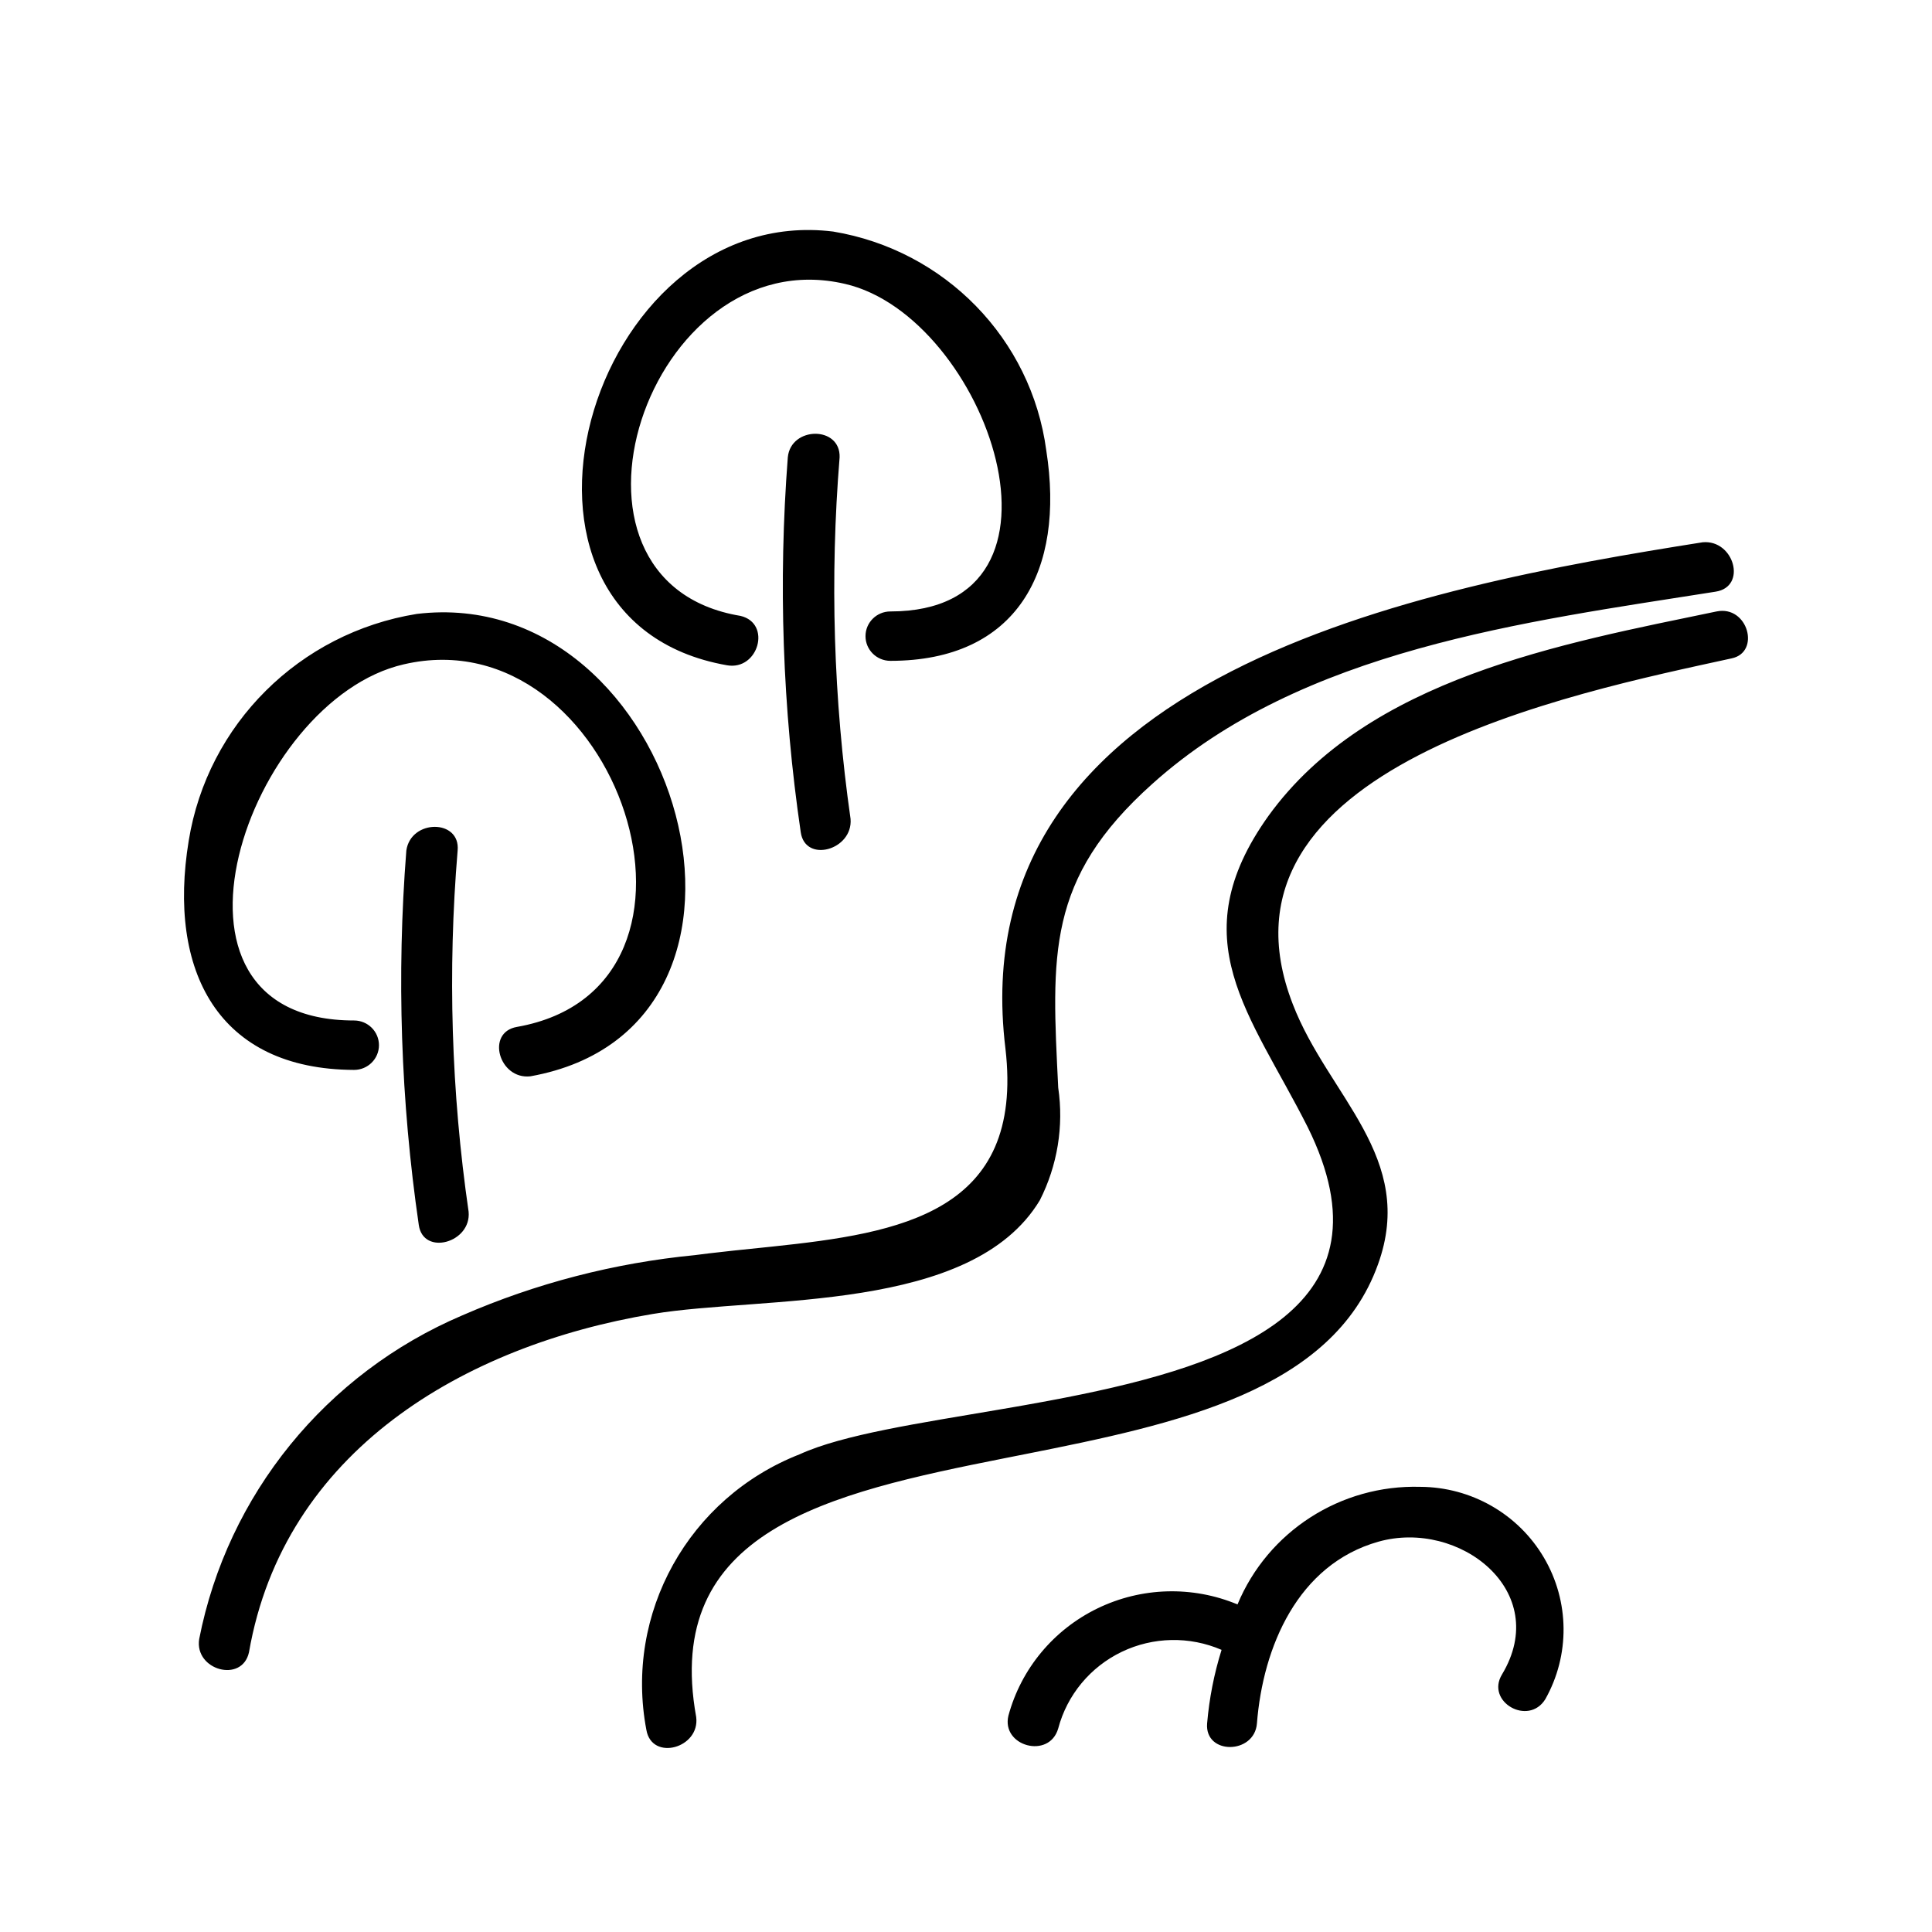
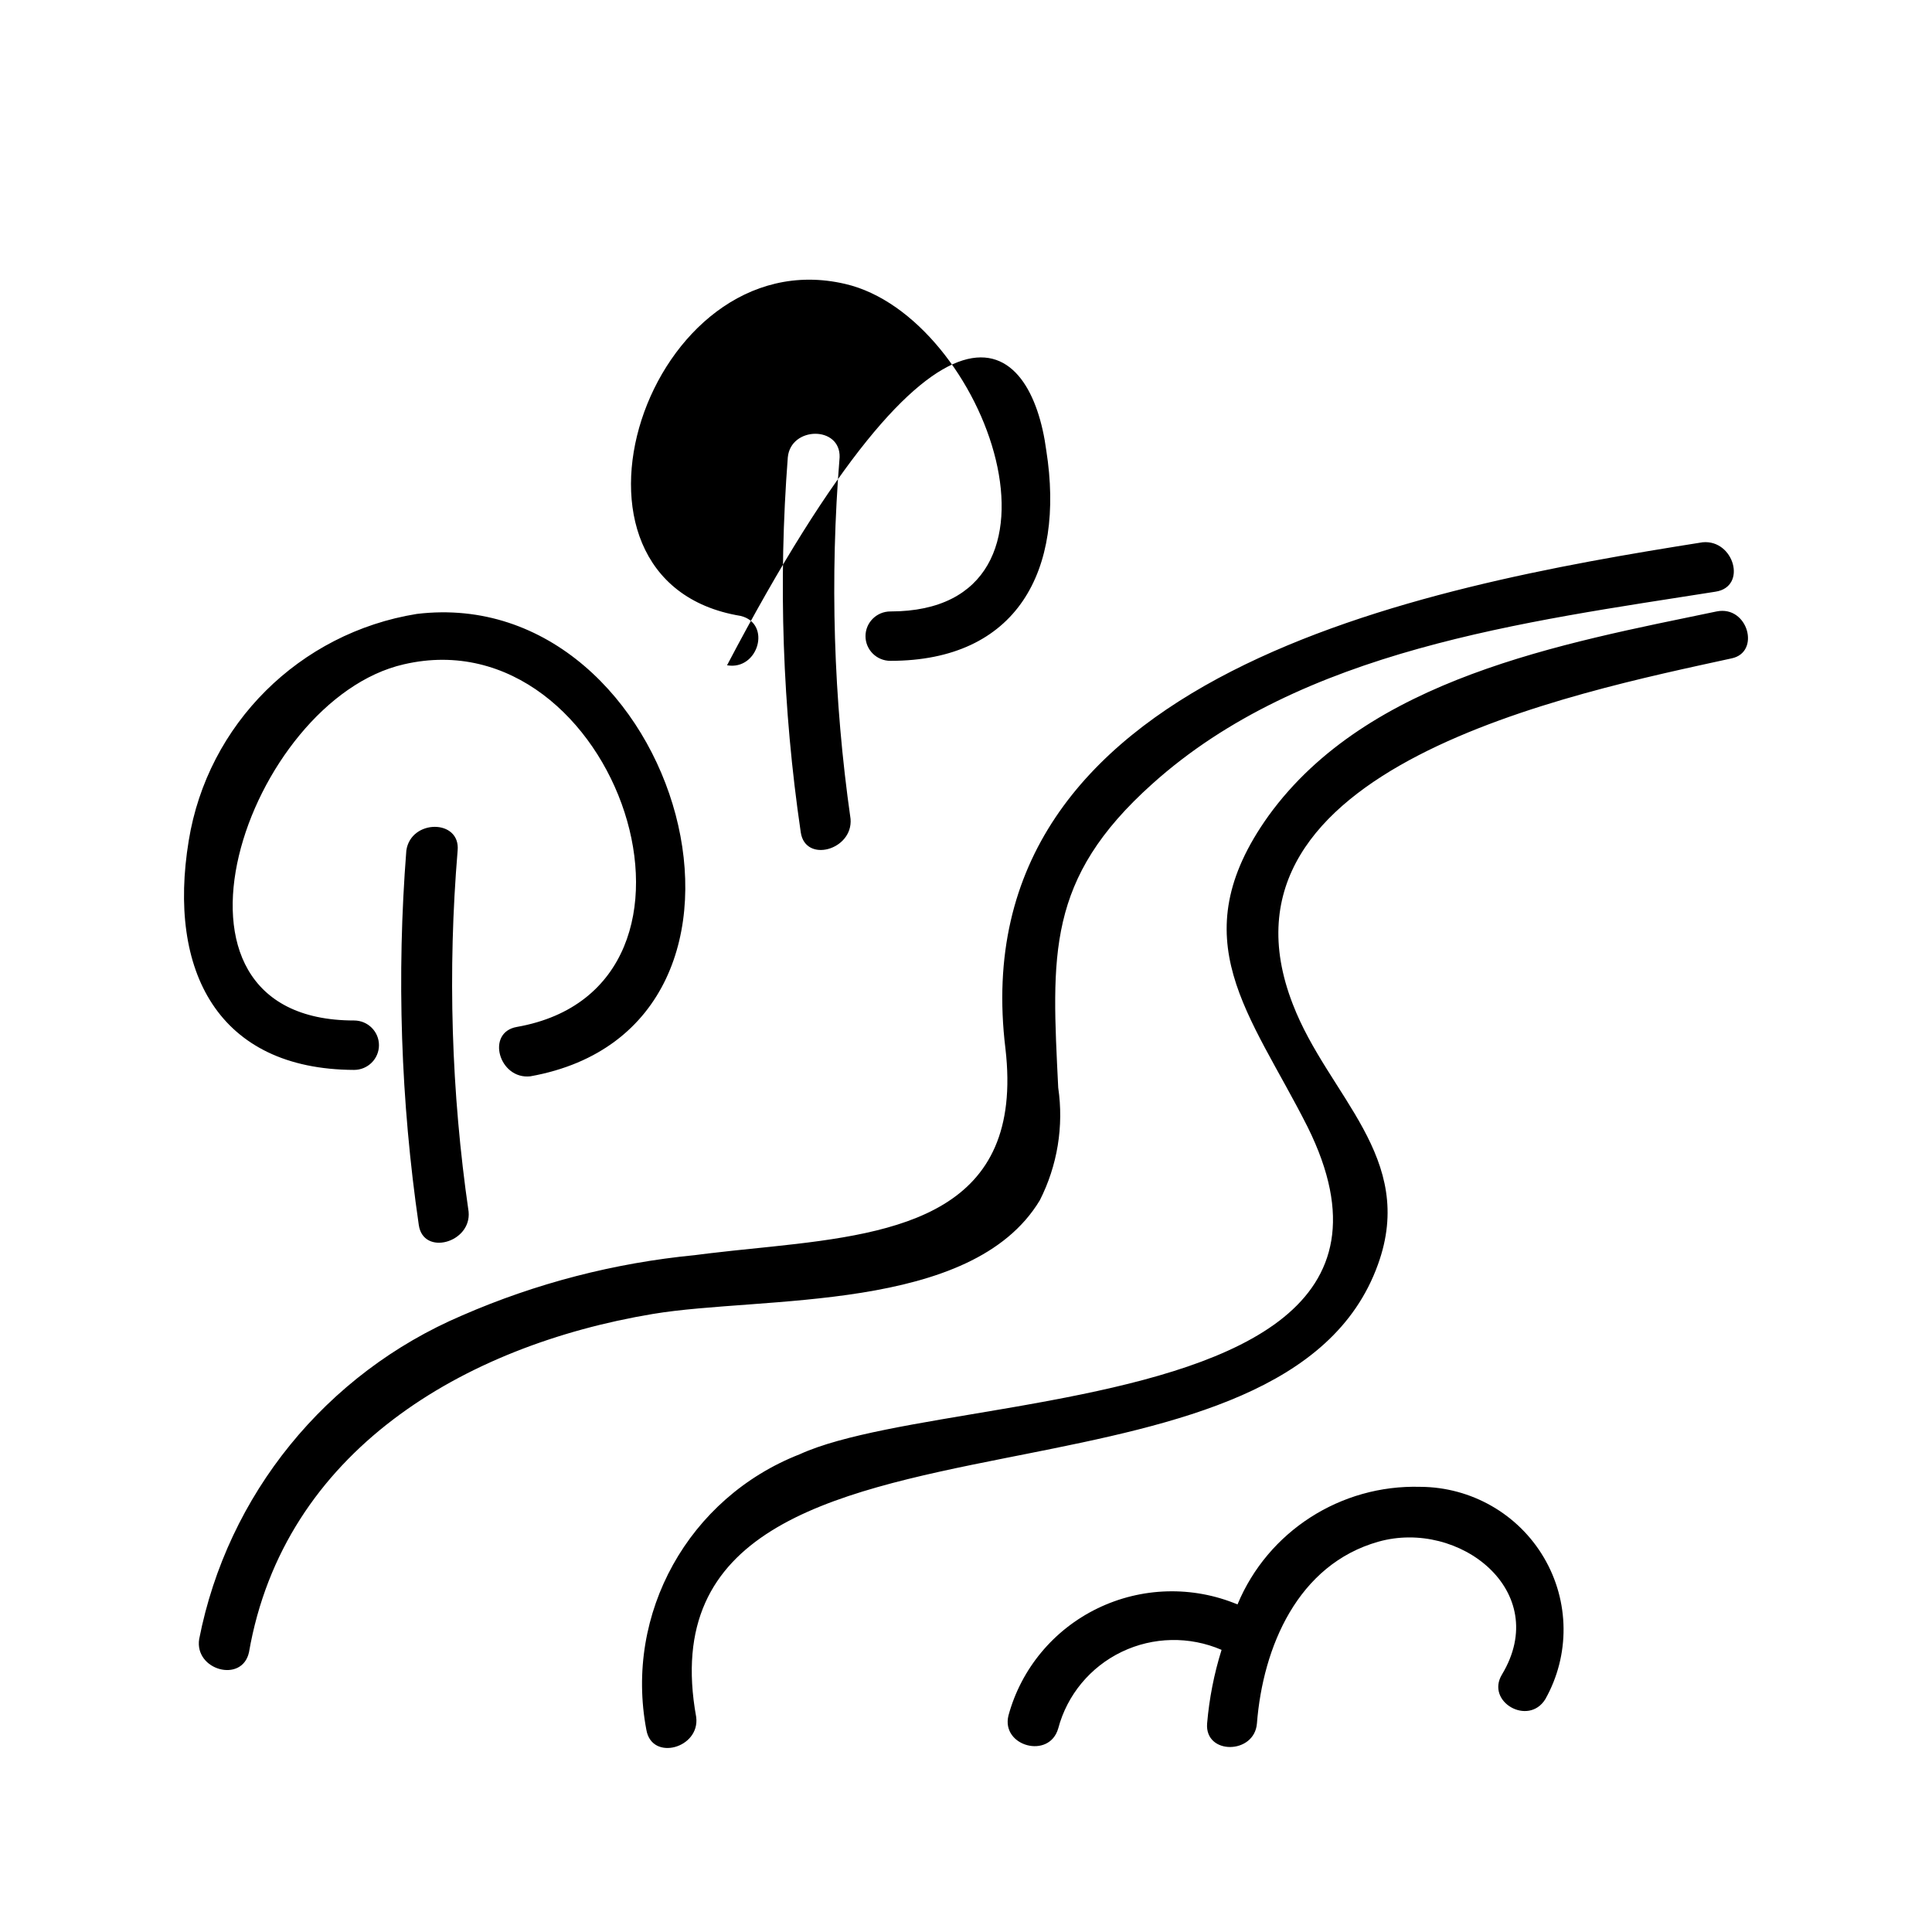
<svg xmlns="http://www.w3.org/2000/svg" width="60px" height="60px" viewBox="0 0 60 60" version="1.1">
  <title>Icons/Highlights/river</title>
  <g id="Icons/Highlights/river" stroke="none" stroke-width="1" fill="none" fill-rule="evenodd">
-     <path d="M53.31,18.989 C54.284,18.79 54.686,20.262 53.774,20.447 C48.871,21.521 37.287,23.822 40.149,31.186 C41.247,34.04 44,35.942 42.793,39.271 C41.38,43.2 36.551,44.223 31.846,45.158 L31.22,45.282 C25.7,46.379 20.571,47.527 21.621,53.325 C21.744,54.291 20.244,54.705 20.074,53.724 C19.385,50.106 21.384,46.513 24.837,45.163 C26.178,44.551 28.535,44.202 31.058,43.771 L31.564,43.684 C31.649,43.669 31.734,43.654 31.819,43.639 L32.329,43.547 C32.414,43.532 32.499,43.516 32.584,43.5 L33.095,43.402 C38.366,42.37 43.374,40.59 40.613,35.006 C38.834,31.478 36.653,29.176 39.391,25.341 C42.484,21.06 48.516,19.986 53.31,18.989 Z M43.861,46.173 L44.108,46.175 C45.69,46.182 47.151,47.018 47.948,48.374 C48.746,49.729 48.762,51.402 47.99,52.772 C47.464,53.616 46.134,52.849 46.644,52.005 C48.206,49.412 45.314,47.173 42.809,47.878 C40.303,48.584 39.221,51.146 39.035,53.524 C38.958,54.491 37.411,54.506 37.488,53.524 C37.554,52.748 37.704,51.982 37.937,51.238 C36.943,50.809 35.81,50.831 34.835,51.3 C33.86,51.769 33.14,52.638 32.864,53.678 C32.586,54.644 31.086,54.23 31.318,53.279 C31.712,51.825 32.721,50.611 34.084,49.95 C35.448,49.288 37.033,49.243 38.432,49.827 C39.375,47.558 41.635,46.104 44.108,46.175 Z M52.877,16.841 C53.851,16.749 54.269,18.222 53.279,18.375 C47.356,19.311 40.427,20.17 35.787,24.343 C32.478,27.305 32.663,29.667 32.864,33.779 C33.04,34.975 32.84,36.197 32.292,37.277 C30.173,40.79 23.677,40.238 20.275,40.806 C14.398,41.787 8.815,45.071 7.732,51.315 C7.516,52.281 6.031,51.867 6.186,50.901 C7.065,46.417 10.122,42.655 14.352,40.852 C16.644,39.853 19.082,39.222 21.574,38.98 L21.574,38.98 L22.004,38.926 C22.509,38.865 23.023,38.813 23.539,38.76 L23.981,38.714 C27.956,38.295 31.816,37.665 31.225,32.567 C29.802,20.907 44.139,18.222 52.877,16.841 Z M12.619,26.415 C12.759,25.433 14.305,25.433 14.212,26.415 C13.9,30.154 14.014,33.916 14.553,37.63 C14.645,38.596 13.145,39.011 13.006,38.044 C12.445,34.194 12.315,30.293 12.619,26.415 Z M12.944,19.066 C21.11,18.084 25.038,31.892 16.47,33.426 C15.496,33.533 15.079,32.061 16.053,31.892 C23.028,30.664 19.161,19.096 12.542,20.631 C7.701,21.735 4.237,31.692 10.996,31.692 C11.423,31.692 11.769,32.036 11.769,32.459 C11.769,32.883 11.423,33.227 10.996,33.227 C6.773,33.211 5.196,30.158 5.861,26.108 C6.446,22.492 9.3,19.654 12.944,19.066 Z M24.466,14.202 C24.559,13.236 26.106,13.22 26.075,14.202 C25.77,17.947 25.884,21.713 26.415,25.433 C26.492,26.399 25.008,26.814 24.868,25.847 C24.302,21.992 24.167,18.087 24.466,14.202 Z M22.579,20.661 C14.537,19.25 18.264,6.255 25.874,7.191 C29.346,7.768 32.032,10.525 32.493,13.988 C33.081,17.731 31.581,20.523 27.652,20.523 C27.225,20.523 26.879,20.18 26.879,19.756 C26.879,19.333 27.225,18.989 27.652,18.989 C33.869,18.989 30.637,9.83 26.245,8.817 C20.12,7.39 16.594,18.069 22.997,19.127 C23.971,19.357 23.554,20.83 22.579,20.661 Z" id="Combined-Shape" fill="#000000" fill-rule="nonzero" />
+     <path d="M53.31,18.989 C54.284,18.79 54.686,20.262 53.774,20.447 C48.871,21.521 37.287,23.822 40.149,31.186 C41.247,34.04 44,35.942 42.793,39.271 C41.38,43.2 36.551,44.223 31.846,45.158 L31.22,45.282 C25.7,46.379 20.571,47.527 21.621,53.325 C21.744,54.291 20.244,54.705 20.074,53.724 C19.385,50.106 21.384,46.513 24.837,45.163 C26.178,44.551 28.535,44.202 31.058,43.771 L31.564,43.684 C31.649,43.669 31.734,43.654 31.819,43.639 L32.329,43.547 C32.414,43.532 32.499,43.516 32.584,43.5 L33.095,43.402 C38.366,42.37 43.374,40.59 40.613,35.006 C38.834,31.478 36.653,29.176 39.391,25.341 C42.484,21.06 48.516,19.986 53.31,18.989 Z M43.861,46.173 L44.108,46.175 C45.69,46.182 47.151,47.018 47.948,48.374 C48.746,49.729 48.762,51.402 47.99,52.772 C47.464,53.616 46.134,52.849 46.644,52.005 C48.206,49.412 45.314,47.173 42.809,47.878 C40.303,48.584 39.221,51.146 39.035,53.524 C38.958,54.491 37.411,54.506 37.488,53.524 C37.554,52.748 37.704,51.982 37.937,51.238 C36.943,50.809 35.81,50.831 34.835,51.3 C33.86,51.769 33.14,52.638 32.864,53.678 C32.586,54.644 31.086,54.23 31.318,53.279 C31.712,51.825 32.721,50.611 34.084,49.95 C35.448,49.288 37.033,49.243 38.432,49.827 C39.375,47.558 41.635,46.104 44.108,46.175 Z M52.877,16.841 C53.851,16.749 54.269,18.222 53.279,18.375 C47.356,19.311 40.427,20.17 35.787,24.343 C32.478,27.305 32.663,29.667 32.864,33.779 C33.04,34.975 32.84,36.197 32.292,37.277 C30.173,40.79 23.677,40.238 20.275,40.806 C14.398,41.787 8.815,45.071 7.732,51.315 C7.516,52.281 6.031,51.867 6.186,50.901 C7.065,46.417 10.122,42.655 14.352,40.852 C16.644,39.853 19.082,39.222 21.574,38.98 L21.574,38.98 L22.004,38.926 C22.509,38.865 23.023,38.813 23.539,38.76 L23.981,38.714 C27.956,38.295 31.816,37.665 31.225,32.567 C29.802,20.907 44.139,18.222 52.877,16.841 Z M12.619,26.415 C12.759,25.433 14.305,25.433 14.212,26.415 C13.9,30.154 14.014,33.916 14.553,37.63 C14.645,38.596 13.145,39.011 13.006,38.044 C12.445,34.194 12.315,30.293 12.619,26.415 Z M12.944,19.066 C21.11,18.084 25.038,31.892 16.47,33.426 C15.496,33.533 15.079,32.061 16.053,31.892 C23.028,30.664 19.161,19.096 12.542,20.631 C7.701,21.735 4.237,31.692 10.996,31.692 C11.423,31.692 11.769,32.036 11.769,32.459 C11.769,32.883 11.423,33.227 10.996,33.227 C6.773,33.211 5.196,30.158 5.861,26.108 C6.446,22.492 9.3,19.654 12.944,19.066 Z M24.466,14.202 C24.559,13.236 26.106,13.22 26.075,14.202 C25.77,17.947 25.884,21.713 26.415,25.433 C26.492,26.399 25.008,26.814 24.868,25.847 C24.302,21.992 24.167,18.087 24.466,14.202 Z M22.579,20.661 C29.346,7.768 32.032,10.525 32.493,13.988 C33.081,17.731 31.581,20.523 27.652,20.523 C27.225,20.523 26.879,20.18 26.879,19.756 C26.879,19.333 27.225,18.989 27.652,18.989 C33.869,18.989 30.637,9.83 26.245,8.817 C20.12,7.39 16.594,18.069 22.997,19.127 C23.971,19.357 23.554,20.83 22.579,20.661 Z" id="Combined-Shape" fill="#000000" fill-rule="nonzero" />
  </g>
</svg>